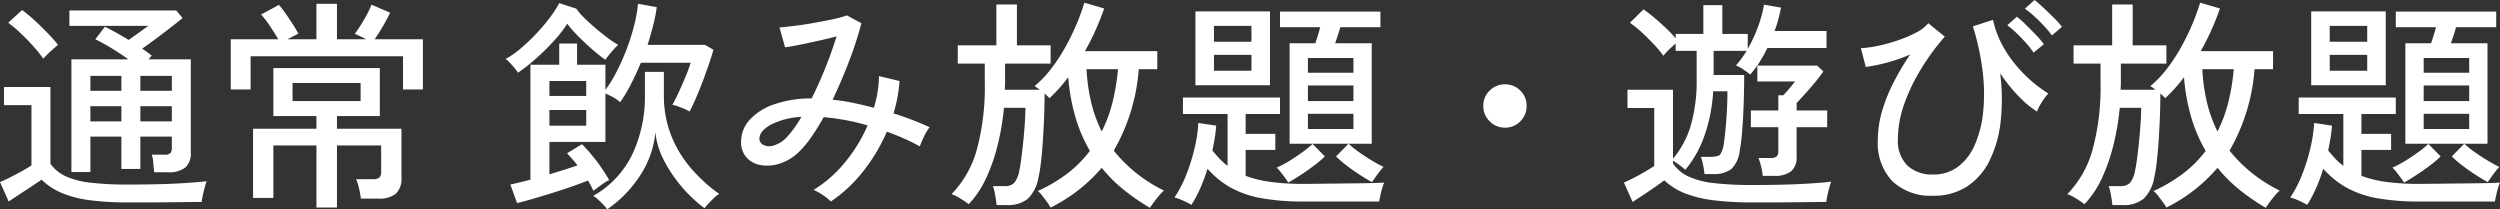
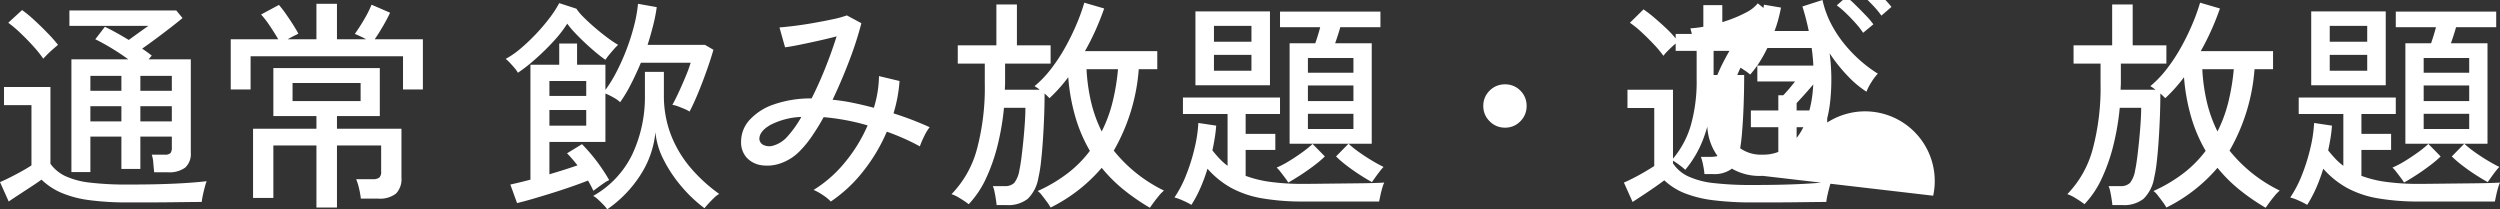
<svg xmlns="http://www.w3.org/2000/svg" width="224.06" height="18.76" viewBox="0 0 224.06 18.76">
  <rect x="0" y="0" width="224.06" height="18.76" fill="#333333" stroke="none" />
-   <path id="パス_215" data-name="パス 215" d="M14.54-1.66q-.04-.34-.08-.83a2.832,2.832,0,0,0-.14-.75h1.16A.693.693,0,0,0,16-3.38a.825.825,0,0,0,.12-.52v-.96H13.3v2.9H11.6v-2.9H8.82v3.18H7.12v-10.1h5.1q-.68-.5-1.47-.98t-1.49-.82l.86-1.12q.46.22,1.02.53t1.12.65q.44-.32.94-.68t.82-.58H6.94v-1.38h9.58l.56.68q-.46.38-1.08.86t-1.28.97q-.66.49-1.26.91.24.16.46.32t.4.3l-.28.34h3.78v8.36a1.655,1.655,0,0,1-.5,1.34,2.4,2.4,0,0,1-1.56.42Zm-2.36,2.7A24.975,24.975,0,0,1,8.67.83,9.53,9.53,0,0,1,6.2.17,5.924,5.924,0,0,1,4.44-1q-.36.26-.91.62L2.43.34Q1.88.7,1.5.96L.72-.78q.34-.14.88-.41t1.08-.57q.54-.3.86-.52v-5.4H1.08V-9.3H5.24v6.88A3.476,3.476,0,0,0,6.59-1.31a7.218,7.218,0,0,0,2.22.58,28.036,28.036,0,0,0,3.37.17q2.42,0,4.15-.08t2.91-.22a4.441,4.441,0,0,0-.16.51q-.1.37-.18.75a5.523,5.523,0,0,0-.1.6q-.5,0-1.29.01l-1.71.02q-.92.01-1.86.01ZM4.6-11.84a10.6,10.6,0,0,0-.89-1.11q-.55-.61-1.15-1.18a10.783,10.783,0,0,0-1.1-.93L2.7-16.2a11.5,11.5,0,0,1,1.1.91q.62.57,1.2,1.17a12.949,12.949,0,0,1,.92,1.04q-.12.1-.4.34t-.54.5Q4.72-11.98,4.6-11.84Zm8.7,5.62h2.82V-7.58H13.3Zm-4.48,0H11.6V-7.58H8.82ZM13.3-8.96h2.82V-10.3H13.3Zm-4.48,0H11.6V-10.3H8.82ZM29.08,1.5V-4.06H25.22V.64H23.4v-6.2h5.68V-6.7H25.22V-11h9.54v4.3H30.92v1.14H36.7v4.38A1.857,1.857,0,0,1,36.21.25,2.347,2.347,0,0,1,34.6.7H33.06a7.122,7.122,0,0,0-.16-.91,4.944,4.944,0,0,0-.26-.83h1.48a.945.945,0,0,0,.59-.14.679.679,0,0,0,.17-.54V-4.06H30.92V1.5ZM21.4-9.08v-4.5h4.26q-.3-.52-.75-1.19a8.2,8.2,0,0,0-.79-1.03l1.6-.86a9.8,9.8,0,0,1,.63.82q.35.5.66.99t.45.77l-.42.21q-.26.13-.54.29h2.58v-3.18h1.84v3.18h2.62q-.26-.14-.56-.28t-.46-.2a15.738,15.738,0,0,0,.86-1.34,9.434,9.434,0,0,0,.64-1.28l1.66.72q-.26.56-.64,1.21t-.74,1.17h4.32v4.5H36.84v-2.98H23.18v2.98Zm5.54,1.04h6.1V-9.66h-6.1ZM47.06,1.1l-.6-1.66q.36-.08.82-.19T48.26-1V-11.3h2.58v-1.9h1.6v1.9h2.54v2.26a11.975,11.975,0,0,0,1.01-1.65,19.511,19.511,0,0,0,.89-2,19.321,19.321,0,0,0,.67-2.11,12.464,12.464,0,0,0,.35-1.96l1.68.3a14.278,14.278,0,0,1-.32,1.63q-.22.87-.5,1.75H63.9l.76.44q-.22.78-.58,1.8t-.77,2.02q-.41,1-.79,1.72a2.535,2.535,0,0,0-.44-.23q-.3-.13-.6-.24a2.134,2.134,0,0,0-.5-.13q.3-.54.62-1.24t.6-1.38a11.874,11.874,0,0,0,.42-1.16H58.16q-.42,1-.89,1.92a12.838,12.838,0,0,1-.97,1.62,2.853,2.853,0,0,0-.61-.43,6.215,6.215,0,0,0-.71-.35v4.34H49.96v2.9q1.36-.4,2.52-.8-.24-.3-.48-.58t-.46-.5l1.34-.82a15.837,15.837,0,0,1,1.35,1.57A17.214,17.214,0,0,1,55.32-.96a2.323,2.323,0,0,0-.44.25q-.28.19-.55.39L53.9,0q-.1-.22-.22-.45t-.26-.47q-.6.24-1.46.54T50.17.21q-.93.29-1.76.53T47.06,1.1Zm8.08.56a2.763,2.763,0,0,0-.34-.41Q54.56,1,54.31.77a1.718,1.718,0,0,0-.43-.31,8.523,8.523,0,0,0,3.51-3.73,12.1,12.1,0,0,0,1.13-5.31v-2.08h1.7v2.08a9.743,9.743,0,0,0,.63,3.56A10.26,10.26,0,0,0,62.6-2.08,14.071,14.071,0,0,0,65.18.28a1.993,1.993,0,0,0-.46.35q-.26.25-.5.51t-.36.42A12.3,12.3,0,0,1,61.83-.35a12.114,12.114,0,0,1-1.62-2.41,6.737,6.737,0,0,1-.75-2.5,8.506,8.506,0,0,1-1.32,3.81A10.81,10.81,0,0,1,55.14,1.66Zm-8-12.24a2.878,2.878,0,0,0-.31-.43q-.21-.25-.43-.48a2.8,2.8,0,0,0-.36-.33,7.8,7.8,0,0,0,1.35-.94,17.073,17.073,0,0,0,1.39-1.32A16.677,16.677,0,0,0,50-15.52a9.492,9.492,0,0,0,.84-1.3l1.54.5a4.672,4.672,0,0,0,.65.77q.45.45,1.01.93t1.11.89a9.834,9.834,0,0,0,.97.65,4.37,4.37,0,0,0-.38.39q-.24.27-.45.53a4.591,4.591,0,0,0-.31.42q-.38-.26-.87-.67t-.99-.88q-.5-.47-.92-.92a7.006,7.006,0,0,1-.64-.77,10.917,10.917,0,0,1-1.23,1.58,21.435,21.435,0,0,1-1.62,1.59A14.974,14.974,0,0,1,47.14-10.58Zm2.82,4.74h3.3v-1.4h-3.3Zm0-2.66h3.3V-9.84h-3.3ZM75.18.96a4.03,4.03,0,0,0-.7-.57,5.028,5.028,0,0,0-.84-.47,11.265,11.265,0,0,0,2.8-2.46,13.735,13.735,0,0,0,2.04-3.32,19.466,19.466,0,0,0-2.01-.48q-.99-.18-1.93-.26-.52.94-1.06,1.72a9.433,9.433,0,0,1-1.06,1.3A4.447,4.447,0,0,1,70.7-2.47a3.6,3.6,0,0,1-1.73.18,2.246,2.246,0,0,1-1.32-.67,2.04,2.04,0,0,1-.51-1.46,2.865,2.865,0,0,1,.76-1.93,5.2,5.2,0,0,1,2.17-1.39,10.122,10.122,0,0,1,3.39-.54q.64-1.26,1.22-2.71t1.02-2.85q-.76.2-1.66.4t-1.69.36q-.79.16-1.27.22l-.5-1.78q.52-.04,1.33-.14t1.72-.26q.91-.16,1.71-.33a9.249,9.249,0,0,0,1.28-.35l1.3.7a30.822,30.822,0,0,1-1.07,3.32q-.69,1.82-1.51,3.54a16.667,16.667,0,0,1,1.79.27q.93.19,1.91.45a10.187,10.187,0,0,0,.46-2.84l1.84.44a12.917,12.917,0,0,1-.54,2.9A29.145,29.145,0,0,1,84.04-5.7a4.1,4.1,0,0,0-.49.81,7.675,7.675,0,0,0-.39.91q-.68-.38-1.43-.71T80.2-5.3a15.48,15.48,0,0,1-2.1,3.53A12.659,12.659,0,0,1,75.18.96ZM68.78-4.6a.648.648,0,0,0,.38.5,1.214,1.214,0,0,0,.87.05,2.734,2.734,0,0,0,1.13-.67,9.626,9.626,0,0,0,1.38-1.9,6.565,6.565,0,0,0-2.8.73Q68.74-5.3,68.78-4.6Zm35,6.12A18.7,18.7,0,0,1,101.4-.12a13.341,13.341,0,0,1-1.94-1.94A14.435,14.435,0,0,1,94.88,1.5a4.793,4.793,0,0,0-.34-.52Q94.32.68,94.1.4a1.671,1.671,0,0,0-.38-.38,13.493,13.493,0,0,0,2.7-1.6,10.4,10.4,0,0,0,1.98-2,13.529,13.529,0,0,1-1.29-3,17.561,17.561,0,0,1-.65-3.6A14.1,14.1,0,0,1,94.78-8.3l-.19-.19q-.11-.11-.25-.23,0,.96-.04,2.04t-.11,2.13q-.07,1.05-.17,1.94a12.29,12.29,0,0,1-.24,1.47A3.4,3.4,0,0,1,92.83.72a2.818,2.818,0,0,1-1.89.56h-.9q-.02-.22-.07-.55T89.85.07a2.167,2.167,0,0,0-.15-.49h1.06a1.146,1.146,0,0,0,.86-.29,2.429,2.429,0,0,0,.46-1.13q.1-.46.19-1.17t.17-1.52q.08-.81.13-1.57t.05-1.34H90.7a22.705,22.705,0,0,1-.56,3.32A16.255,16.255,0,0,1,89.1-1.13,8.58,8.58,0,0,1,87.54,1.2a8.316,8.316,0,0,0-.77-.52A3.449,3.449,0,0,0,86,.3a9.18,9.18,0,0,0,2.26-3.97,21.368,21.368,0,0,0,.72-5.99V-11.4H86.56v-1.64h3.46V-16.7h1.84v3.66h3.02v1.64H90.8v1.74q0,.14-.01.29t-.01.31H93.9a2.813,2.813,0,0,0-.24-.18q-.12-.08-.22-.14a9.554,9.554,0,0,0,1.49-1.56,15.426,15.426,0,0,0,1.29-1.97,21.192,21.192,0,0,0,1.01-2.08,17.136,17.136,0,0,0,.67-1.87l1.78.52q-.34.98-.77,1.94t-.95,1.88h6.48v1.62h-1.66a17.132,17.132,0,0,1-2.24,7.3,13.088,13.088,0,0,0,4.5,3.58,3.3,3.3,0,0,0-.45.46q-.25.3-.47.6T103.78,1.52ZM99.46-5.32a12.4,12.4,0,0,0,.97-2.62,19.312,19.312,0,0,0,.49-2.96H98.1a16.392,16.392,0,0,0,.41,2.95A12.117,12.117,0,0,0,99.46-5.32ZM123.68-.78q-.48-.26-1.1-.66t-1.19-.84a9.8,9.8,0,0,1-.93-.8l1.12-1.14H116.3v-9h2.3q.12-.34.24-.73t.2-.71h-3.6v-1.4h9v1.4h-3.6q-.08.3-.21.7t-.25.74h3.28v9h-2.08a8.818,8.818,0,0,0,.92.74q.56.4,1.16.76t1.06.58a4.584,4.584,0,0,0-.35.41q-.21.27-.4.54ZM107.5,1.26a6.881,6.881,0,0,0-.75-.38,4.18,4.18,0,0,0-.77-.28,10.187,10.187,0,0,0,1.05-2.02,16.846,16.846,0,0,0,.76-2.43,12.2,12.2,0,0,0,.33-2.23l1.6.24q-.04.56-.13,1.11t-.21,1.11q.32.4.65.75a5.277,5.277,0,0,0,.71.63V-6.88h-4V-8.36h8.7v1.48h-3.08V-5.1h2.66v1.44h-2.66v2.32a10.214,10.214,0,0,0,2.2.54,21.391,21.391,0,0,0,2.98.18q.44,0,1.25-.01l1.76-.02,1.85-.02q.9-.01,1.55-.03t.83-.04a3.263,3.263,0,0,0-.18.5q-.1.34-.17.68t-.11.52h-6.78a21.033,21.033,0,0,1-3.73-.29,8.965,8.965,0,0,1-2.76-.94,8.016,8.016,0,0,1-2.11-1.71,15.561,15.561,0,0,1-.62,1.69A11.01,11.01,0,0,1,107.5,1.26Zm.36-10.72v-6.62h6.68v6.62Zm8.32,8.72a4.637,4.637,0,0,0-.28-.41q-.2-.27-.41-.54a2.8,2.8,0,0,0-.35-.39,8.328,8.328,0,0,0,1.09-.57q.61-.37,1.19-.79a9.528,9.528,0,0,0,.94-.76l1.1,1.12a9.443,9.443,0,0,1-.93.79q-.59.45-1.22.86T116.18-.74Zm1.76-7.3h4.08v-1.4h-4.08Zm0,2.5h4.08V-6.9h-4.08Zm0-5.04h4.08V-11.9h-4.08Zm-8.42-.18h3.36v-1.42h-3.36Zm0-2.6h3.36v-1.42h-3.36Zm26.08,7.7a1.868,1.868,0,0,1-1.37-.57,1.868,1.868,0,0,1-.57-1.37,1.859,1.859,0,0,1,.57-1.38,1.885,1.885,0,0,1,1.37-.56,1.875,1.875,0,0,1,1.38.56,1.875,1.875,0,0,1,.56,1.38,1.885,1.885,0,0,1-.56,1.37A1.859,1.859,0,0,1,135.6-5.66Zm22.18,6.7a27.138,27.138,0,0,1-3.55-.2,10.392,10.392,0,0,1-2.54-.63,5.792,5.792,0,0,1-1.81-1.15q-.34.26-.86.62t-1.05.71q-.53.35-.93.61l-.78-1.74q.34-.14.85-.4t1.02-.56q.51-.3.85-.52v-5.2h-2.4V-9.06h4.08v6.18a8.215,8.215,0,0,0,1.59-2.96,14.413,14.413,0,0,0,.53-4.2v-2.5H150.9v-.66q-.26.22-.6.55a4.588,4.588,0,0,0-.5.55,9.623,9.623,0,0,0-.86-1.03q-.52-.55-1.08-1.07a9.117,9.117,0,0,0-1.06-.86l1.22-1.2a11.772,11.772,0,0,1,.97.75q.53.45,1.04.93a9.819,9.819,0,0,1,.87.92v-.4h2.48v-2.58h1.7v2.58h2.28v1.34a12.751,12.751,0,0,0,.92-1.98,11.334,11.334,0,0,0,.54-1.98l1.52.26q-.1.52-.24,1.05a10.132,10.132,0,0,1-.34,1.05h4.66v1.52h-5.3a12.743,12.743,0,0,1-.7,1.26,8.764,8.764,0,0,1-.84,1.12,5.941,5.941,0,0,0-.6-.44,3.766,3.766,0,0,0-.68-.38,6.6,6.6,0,0,0,.5-.61q.24-.33.46-.69H154.3v2.16h2.74q0,1.4-.05,2.74t-.14,2.4a15.717,15.717,0,0,1-.21,1.66,2.7,2.7,0,0,1-.76,1.64,2.638,2.638,0,0,1-1.68.44h-.72a6.514,6.514,0,0,0-.12-.8,4.224,4.224,0,0,0-.2-.74h.82q.74,0,.92-.23a2.124,2.124,0,0,0,.3-.85q.08-.5.16-1.31t.13-1.74q.05-.93.05-1.75h-1.28a14.365,14.365,0,0,1-.79,4.01,9.711,9.711,0,0,1-1.71,3.03,4.886,4.886,0,0,0-.51-.42,6.676,6.676,0,0,0-.59-.4v.24a3.293,3.293,0,0,0,1.37,1.17,7.347,7.347,0,0,0,2.29.6,29.441,29.441,0,0,0,3.46.17q2.42,0,4.15-.08t2.91-.22a4.549,4.549,0,0,0-.16.5q-.1.36-.18.73a5.166,5.166,0,0,0-.1.59q-.5,0-1.29.01l-1.71.02q-.92.01-1.86.01Zm.92-2.38a4.773,4.773,0,0,0-.14-.83,5.132,5.132,0,0,0-.24-.77h1.06a.909.909,0,0,0,.56-.13.638.638,0,0,0,.16-.51V-5.7h-2.46V-7.2h2.46V-8.56h.44q.24-.24.55-.61t.51-.63h-3.38v-1.42h5.36l.56.52q-.3.44-.75.98t-.9,1.04q-.45.5-.75.82v.66h2.74v1.5h-2.74v2.64a1.615,1.615,0,0,1-.49,1.31,2.321,2.321,0,0,1-1.51.41ZM173.98.44a4.978,4.978,0,0,1-3.65-1.29,4.948,4.948,0,0,1-1.31-3.69,9.227,9.227,0,0,1,.4-2.67,15,15,0,0,1,1.06-2.6,23.24,23.24,0,0,1,1.44-2.41,13.789,13.789,0,0,1-2.12.74,15.391,15.391,0,0,1-1.86.38l-.44-1.68a10.606,10.606,0,0,0,1.61-.23,14.807,14.807,0,0,0,1.78-.5,11.2,11.2,0,0,0,1.6-.69,3.232,3.232,0,0,0,1.05-.82l1.48,1.2a21.089,21.089,0,0,0-2.09,2.84,16.8,16.8,0,0,0-1.53,3.16,9.4,9.4,0,0,0-.58,3.18,3.116,3.116,0,0,0,.85,2.38,3.234,3.234,0,0,0,2.31.8,3.61,3.61,0,0,0,2.24-.71,4.895,4.895,0,0,0,1.5-1.97,9.79,9.79,0,0,0,.74-2.94,16.249,16.249,0,0,0-.05-3.63,22.8,22.8,0,0,0-.87-4.03l1.8-.58a8.592,8.592,0,0,0,.81,2.21,10.68,10.68,0,0,0,1.27,1.88,12.348,12.348,0,0,0,1.47,1.48,11.47,11.47,0,0,0,1.41,1.03,4.48,4.48,0,0,0-.58.77,4.544,4.544,0,0,0-.44.85,9.114,9.114,0,0,1-1.61-1.34,14.414,14.414,0,0,1-1.69-2.1,18.215,18.215,0,0,1,.05,4.29,10.593,10.593,0,0,1-.97,3.49,5.894,5.894,0,0,1-2.01,2.35A5.392,5.392,0,0,1,173.98.44Zm9-12.82a7.325,7.325,0,0,0-.68-.87q-.42-.47-.87-.9a7.92,7.92,0,0,0-.81-.69l.86-.76a8.428,8.428,0,0,1,.79.7q.47.46.93.94a7.514,7.514,0,0,1,.7.82Zm1.64-1.54a8,8,0,0,0-.71-.86q-.43-.46-.88-.87a7.792,7.792,0,0,0-.83-.67l.86-.78a10.088,10.088,0,0,1,.8.69q.48.45.95.92a7.854,7.854,0,0,1,.71.79ZM203.78,1.52A18.7,18.7,0,0,1,201.4-.12a13.341,13.341,0,0,1-1.94-1.94,14.435,14.435,0,0,1-4.58,3.56,4.794,4.794,0,0,0-.34-.52q-.22-.3-.44-.58a1.67,1.67,0,0,0-.38-.38,13.493,13.493,0,0,0,2.7-1.6,10.4,10.4,0,0,0,1.98-2,13.529,13.529,0,0,1-1.29-3,17.562,17.562,0,0,1-.65-3.6,14.1,14.1,0,0,1-1.68,1.88l-.19-.19q-.11-.11-.25-.23,0,.96-.04,2.04t-.11,2.13q-.07,1.05-.17,1.94a12.289,12.289,0,0,1-.24,1.47,3.4,3.4,0,0,1-.95,1.86,2.818,2.818,0,0,1-1.89.56h-.9q-.02-.22-.07-.55t-.12-.66a2.168,2.168,0,0,0-.15-.49h1.06a1.146,1.146,0,0,0,.86-.29,2.429,2.429,0,0,0,.46-1.13q.1-.46.19-1.17t.17-1.52q.08-.81.13-1.57t.05-1.34H190.7a22.705,22.705,0,0,1-.56,3.32,16.255,16.255,0,0,1-1.04,2.99,8.581,8.581,0,0,1-1.56,2.33,8.314,8.314,0,0,0-.77-.52A3.449,3.449,0,0,0,186,.3a9.18,9.18,0,0,0,2.26-3.97,21.368,21.368,0,0,0,.72-5.99V-11.4h-2.42v-1.64h3.46V-16.7h1.84v3.66h3.02v1.64H190.8v1.74q0,.14-.01.29t-.01.31h3.12a2.813,2.813,0,0,0-.24-.18q-.12-.08-.22-.14a9.554,9.554,0,0,0,1.49-1.56,15.428,15.428,0,0,0,1.29-1.97,21.191,21.191,0,0,0,1.01-2.08,17.139,17.139,0,0,0,.67-1.87l1.78.52q-.34.98-.77,1.94t-.95,1.88h6.48v1.62h-1.66a17.132,17.132,0,0,1-2.24,7.3,13.088,13.088,0,0,0,4.5,3.58,3.3,3.3,0,0,0-.45.46q-.25.3-.47.6T203.78,1.52Zm-4.32-6.84a12.4,12.4,0,0,0,.97-2.62,19.314,19.314,0,0,0,.49-2.96H198.1a16.39,16.39,0,0,0,.41,2.95A12.118,12.118,0,0,0,199.46-5.32ZM223.68-.78q-.48-.26-1.1-.66t-1.19-.84a9.8,9.8,0,0,1-.93-.8l1.12-1.14H216.3v-9h2.3q.12-.34.24-.73t.2-.71h-3.6v-1.4h9v1.4h-3.6q-.08.3-.21.7t-.25.74h3.28v9h-2.08a8.818,8.818,0,0,0,.92.74q.56.4,1.16.76t1.06.58a4.582,4.582,0,0,0-.35.41q-.21.27-.4.54ZM207.5,1.26a6.88,6.88,0,0,0-.75-.38,4.18,4.18,0,0,0-.77-.28,10.186,10.186,0,0,0,1.05-2.02,16.846,16.846,0,0,0,.76-2.43,12.2,12.2,0,0,0,.33-2.23l1.6.24q-.04.56-.13,1.11t-.21,1.11q.32.4.65.75a5.276,5.276,0,0,0,.71.63V-6.88h-4V-8.36h8.7v1.48h-3.08V-5.1h2.66v1.44h-2.66v2.32a10.214,10.214,0,0,0,2.2.54,21.391,21.391,0,0,0,2.98.18q.44,0,1.25-.01l1.76-.02,1.85-.02q.9-.01,1.55-.03t.83-.04a3.264,3.264,0,0,0-.18.5q-.1.34-.17.68t-.11.52h-6.78a21.033,21.033,0,0,1-3.73-.29,8.965,8.965,0,0,1-2.76-.94,8.016,8.016,0,0,1-2.11-1.71,15.557,15.557,0,0,1-.62,1.69A11.01,11.01,0,0,1,207.5,1.26Zm.36-10.72v-6.62h6.68v6.62Zm8.32,8.72a4.635,4.635,0,0,0-.28-.41q-.2-.27-.41-.54a2.8,2.8,0,0,0-.35-.39,8.328,8.328,0,0,0,1.09-.57q.61-.37,1.19-.79a9.53,9.53,0,0,0,.94-.76l1.1,1.12a9.444,9.444,0,0,1-.93.79q-.59.45-1.22.86T216.18-.74Zm1.76-7.3h4.08v-1.4h-4.08Zm0,2.5h4.08V-6.9h-4.08Zm0-5.04h4.08V-11.9h-4.08Zm-8.42-.18h3.36v-1.42h-3.36Zm0-2.6h3.36v-1.42h-3.36Z" transform="translate(-0.72 17.1)" fill="#fff" />
+   <path id="パス_215" data-name="パス 215" d="M14.54-1.66q-.04-.34-.08-.83a2.832,2.832,0,0,0-.14-.75h1.16A.693.693,0,0,0,16-3.38a.825.825,0,0,0,.12-.52v-.96H13.3v2.9H11.6v-2.9H8.82v3.18H7.12v-10.1h5.1q-.68-.5-1.47-.98t-1.49-.82l.86-1.12q.46.22,1.02.53t1.12.65q.44-.32.94-.68t.82-.58H6.94v-1.38h9.58l.56.68q-.46.38-1.08.86t-1.28.97q-.66.49-1.26.91.24.16.46.32t.4.3l-.28.34h3.78v8.36a1.655,1.655,0,0,1-.5,1.34,2.4,2.4,0,0,1-1.56.42Zm-2.36,2.7A24.975,24.975,0,0,1,8.67.83,9.53,9.53,0,0,1,6.2.17,5.924,5.924,0,0,1,4.44-1q-.36.26-.91.62L2.43.34Q1.88.7,1.5.96L.72-.78q.34-.14.88-.41t1.08-.57q.54-.3.86-.52v-5.4H1.08V-9.3H5.24v6.88A3.476,3.476,0,0,0,6.59-1.31a7.218,7.218,0,0,0,2.22.58,28.036,28.036,0,0,0,3.37.17q2.42,0,4.15-.08t2.91-.22a4.441,4.441,0,0,0-.16.51q-.1.37-.18.75a5.523,5.523,0,0,0-.1.6q-.5,0-1.29.01l-1.71.02q-.92.01-1.86.01ZM4.6-11.84a10.6,10.6,0,0,0-.89-1.11q-.55-.61-1.15-1.18a10.783,10.783,0,0,0-1.1-.93L2.7-16.2a11.5,11.5,0,0,1,1.1.91q.62.57,1.2,1.17a12.949,12.949,0,0,1,.92,1.04q-.12.1-.4.34t-.54.5Q4.72-11.98,4.6-11.84Zm8.7,5.62h2.82V-7.58H13.3Zm-4.48,0H11.6V-7.58H8.82ZM13.3-8.96h2.82V-10.3H13.3Zm-4.48,0H11.6V-10.3H8.82ZM29.08,1.5V-4.06H25.22V.64H23.4v-6.2h5.68V-6.7H25.22V-11h9.54v4.3H30.92v1.14H36.7v4.38A1.857,1.857,0,0,1,36.21.25,2.347,2.347,0,0,1,34.6.7H33.06a7.122,7.122,0,0,0-.16-.91,4.944,4.944,0,0,0-.26-.83h1.48a.945.945,0,0,0,.59-.14.679.679,0,0,0,.17-.54V-4.06H30.92V1.5ZM21.4-9.08v-4.5h4.26q-.3-.52-.75-1.19a8.2,8.2,0,0,0-.79-1.03l1.6-.86a9.8,9.8,0,0,1,.63.82q.35.5.66.99t.45.77l-.42.21q-.26.13-.54.29h2.58v-3.18h1.84v3.18h2.62q-.26-.14-.56-.28t-.46-.2a15.738,15.738,0,0,0,.86-1.34,9.434,9.434,0,0,0,.64-1.28l1.66.72q-.26.56-.64,1.21t-.74,1.17h4.32v4.5H36.84v-2.98H23.18v2.98Zm5.54,1.04h6.1V-9.66h-6.1ZM47.06,1.1l-.6-1.66q.36-.08.82-.19T48.26-1V-11.3h2.58v-1.9h1.6v1.9h2.54v2.26a11.975,11.975,0,0,0,1.01-1.65,19.511,19.511,0,0,0,.89-2,19.321,19.321,0,0,0,.67-2.11,12.464,12.464,0,0,0,.35-1.96l1.68.3a14.278,14.278,0,0,1-.32,1.63q-.22.87-.5,1.75H63.9l.76.44q-.22.78-.58,1.8t-.77,2.02q-.41,1-.79,1.72a2.535,2.535,0,0,0-.44-.23q-.3-.13-.6-.24a2.134,2.134,0,0,0-.5-.13q.3-.54.62-1.24t.6-1.38a11.874,11.874,0,0,0,.42-1.16H58.16q-.42,1-.89,1.92a12.838,12.838,0,0,1-.97,1.62,2.853,2.853,0,0,0-.61-.43,6.215,6.215,0,0,0-.71-.35v4.34H49.96v2.9q1.36-.4,2.52-.8-.24-.3-.48-.58t-.46-.5l1.34-.82a15.837,15.837,0,0,1,1.35,1.57A17.214,17.214,0,0,1,55.32-.96a2.323,2.323,0,0,0-.44.25q-.28.19-.55.39L53.9,0q-.1-.22-.22-.45t-.26-.47q-.6.24-1.46.54T50.17.21q-.93.29-1.76.53T47.06,1.1Zm8.08.56a2.763,2.763,0,0,0-.34-.41Q54.56,1,54.31.77a1.718,1.718,0,0,0-.43-.31,8.523,8.523,0,0,0,3.51-3.73,12.1,12.1,0,0,0,1.13-5.31v-2.08h1.7v2.08a9.743,9.743,0,0,0,.63,3.56A10.26,10.26,0,0,0,62.6-2.08,14.071,14.071,0,0,0,65.18.28a1.993,1.993,0,0,0-.46.35q-.26.25-.5.51t-.36.42A12.3,12.3,0,0,1,61.83-.35a12.114,12.114,0,0,1-1.62-2.41,6.737,6.737,0,0,1-.75-2.5,8.506,8.506,0,0,1-1.32,3.81A10.81,10.81,0,0,1,55.14,1.66Zm-8-12.24a2.878,2.878,0,0,0-.31-.43q-.21-.25-.43-.48a2.8,2.8,0,0,0-.36-.33,7.8,7.8,0,0,0,1.35-.94,17.073,17.073,0,0,0,1.39-1.32A16.677,16.677,0,0,0,50-15.52a9.492,9.492,0,0,0,.84-1.3l1.54.5a4.672,4.672,0,0,0,.65.77q.45.45,1.01.93t1.11.89a9.834,9.834,0,0,0,.97.65,4.37,4.37,0,0,0-.38.39q-.24.27-.45.53a4.591,4.591,0,0,0-.31.42q-.38-.26-.87-.67t-.99-.88q-.5-.47-.92-.92a7.006,7.006,0,0,1-.64-.77,10.917,10.917,0,0,1-1.23,1.58,21.435,21.435,0,0,1-1.62,1.59A14.974,14.974,0,0,1,47.14-10.58Zm2.82,4.74h3.3v-1.4h-3.3Zm0-2.66h3.3V-9.84h-3.3ZM75.18.96a4.03,4.03,0,0,0-.7-.57,5.028,5.028,0,0,0-.84-.47,11.265,11.265,0,0,0,2.8-2.46,13.735,13.735,0,0,0,2.04-3.32,19.466,19.466,0,0,0-2.01-.48q-.99-.18-1.93-.26-.52.94-1.06,1.72a9.433,9.433,0,0,1-1.06,1.3A4.447,4.447,0,0,1,70.7-2.47a3.6,3.6,0,0,1-1.73.18,2.246,2.246,0,0,1-1.32-.67,2.04,2.04,0,0,1-.51-1.46,2.865,2.865,0,0,1,.76-1.93,5.2,5.2,0,0,1,2.17-1.39,10.122,10.122,0,0,1,3.39-.54q.64-1.26,1.22-2.71t1.02-2.85q-.76.2-1.66.4t-1.69.36q-.79.16-1.27.22l-.5-1.78q.52-.04,1.33-.14t1.72-.26q.91-.16,1.71-.33a9.249,9.249,0,0,0,1.28-.35l1.3.7a30.822,30.822,0,0,1-1.07,3.32q-.69,1.82-1.51,3.54a16.667,16.667,0,0,1,1.79.27q.93.19,1.91.45a10.187,10.187,0,0,0,.46-2.84l1.84.44a12.917,12.917,0,0,1-.54,2.9A29.145,29.145,0,0,1,84.04-5.7a4.1,4.1,0,0,0-.49.81,7.675,7.675,0,0,0-.39.91q-.68-.38-1.43-.71T80.2-5.3a15.48,15.48,0,0,1-2.1,3.53A12.659,12.659,0,0,1,75.18.96ZM68.78-4.6a.648.648,0,0,0,.38.5,1.214,1.214,0,0,0,.87.05,2.734,2.734,0,0,0,1.13-.67,9.626,9.626,0,0,0,1.38-1.9,6.565,6.565,0,0,0-2.8.73Q68.74-5.3,68.78-4.6Zm35,6.12A18.7,18.7,0,0,1,101.4-.12a13.341,13.341,0,0,1-1.94-1.94A14.435,14.435,0,0,1,94.88,1.5a4.793,4.793,0,0,0-.34-.52Q94.32.68,94.1.4a1.671,1.671,0,0,0-.38-.38,13.493,13.493,0,0,0,2.7-1.6,10.4,10.4,0,0,0,1.98-2,13.529,13.529,0,0,1-1.29-3,17.561,17.561,0,0,1-.65-3.6A14.1,14.1,0,0,1,94.78-8.3l-.19-.19q-.11-.11-.25-.23,0,.96-.04,2.04t-.11,2.13q-.07,1.05-.17,1.94a12.29,12.29,0,0,1-.24,1.47A3.4,3.4,0,0,1,92.83.72a2.818,2.818,0,0,1-1.89.56h-.9q-.02-.22-.07-.55T89.85.07a2.167,2.167,0,0,0-.15-.49h1.06a1.146,1.146,0,0,0,.86-.29,2.429,2.429,0,0,0,.46-1.13q.1-.46.19-1.17t.17-1.52q.08-.81.13-1.57t.05-1.34H90.7a22.705,22.705,0,0,1-.56,3.32A16.255,16.255,0,0,1,89.1-1.13,8.58,8.58,0,0,1,87.54,1.2a8.316,8.316,0,0,0-.77-.52A3.449,3.449,0,0,0,86,.3a9.18,9.18,0,0,0,2.26-3.97,21.368,21.368,0,0,0,.72-5.99V-11.4H86.56v-1.64h3.46V-16.7h1.84v3.66h3.02v1.64H90.8v1.74q0,.14-.01.29t-.01.31H93.9a2.813,2.813,0,0,0-.24-.18q-.12-.08-.22-.14a9.554,9.554,0,0,0,1.49-1.56,15.426,15.426,0,0,0,1.29-1.97,21.192,21.192,0,0,0,1.01-2.08,17.136,17.136,0,0,0,.67-1.87l1.78.52q-.34.98-.77,1.94t-.95,1.88h6.48v1.62h-1.66a17.132,17.132,0,0,1-2.24,7.3,13.088,13.088,0,0,0,4.5,3.58,3.3,3.3,0,0,0-.45.46q-.25.3-.47.6T103.78,1.52ZM99.46-5.32a12.4,12.4,0,0,0,.97-2.62,19.312,19.312,0,0,0,.49-2.96H98.1a16.392,16.392,0,0,0,.41,2.95A12.117,12.117,0,0,0,99.46-5.32ZM123.68-.78q-.48-.26-1.1-.66t-1.19-.84a9.8,9.8,0,0,1-.93-.8l1.12-1.14H116.3v-9h2.3q.12-.34.24-.73t.2-.71h-3.6v-1.4h9v1.4h-3.6q-.08.3-.21.7t-.25.74h3.28v9h-2.08a8.818,8.818,0,0,0,.92.74q.56.4,1.16.76t1.06.58a4.584,4.584,0,0,0-.35.41q-.21.27-.4.54ZM107.5,1.26a6.881,6.881,0,0,0-.75-.38,4.18,4.18,0,0,0-.77-.28,10.187,10.187,0,0,0,1.05-2.02,16.846,16.846,0,0,0,.76-2.43,12.2,12.2,0,0,0,.33-2.23l1.6.24q-.04.56-.13,1.11t-.21,1.11q.32.4.65.75a5.277,5.277,0,0,0,.71.63V-6.88h-4V-8.36h8.7v1.48h-3.08V-5.1h2.66v1.44h-2.66v2.32a10.214,10.214,0,0,0,2.2.54,21.391,21.391,0,0,0,2.98.18q.44,0,1.25-.01l1.76-.02,1.85-.02q.9-.01,1.55-.03t.83-.04a3.263,3.263,0,0,0-.18.5q-.1.34-.17.68t-.11.52h-6.78a21.033,21.033,0,0,1-3.73-.29,8.965,8.965,0,0,1-2.76-.94,8.016,8.016,0,0,1-2.11-1.71,15.561,15.561,0,0,1-.62,1.69A11.01,11.01,0,0,1,107.5,1.26Zm.36-10.72v-6.62h6.68v6.62Zm8.32,8.72a4.637,4.637,0,0,0-.28-.41q-.2-.27-.41-.54a2.8,2.8,0,0,0-.35-.39,8.328,8.328,0,0,0,1.09-.57q.61-.37,1.19-.79a9.528,9.528,0,0,0,.94-.76l1.1,1.12a9.443,9.443,0,0,1-.93.79q-.59.45-1.22.86T116.18-.74Zm1.76-7.3h4.08v-1.4h-4.08Zm0,2.5h4.08V-6.9h-4.08Zm0-5.04h4.08V-11.9h-4.08Zm-8.42-.18h3.36v-1.42h-3.36Zm0-2.6h3.36v-1.42h-3.36Zm26.08,7.7a1.868,1.868,0,0,1-1.37-.57,1.868,1.868,0,0,1-.57-1.37,1.859,1.859,0,0,1,.57-1.38,1.885,1.885,0,0,1,1.37-.56,1.875,1.875,0,0,1,1.38.56,1.875,1.875,0,0,1,.56,1.38,1.885,1.885,0,0,1-.56,1.37A1.859,1.859,0,0,1,135.6-5.66Zm22.18,6.7a27.138,27.138,0,0,1-3.55-.2,10.392,10.392,0,0,1-2.54-.63,5.792,5.792,0,0,1-1.81-1.15q-.34.26-.86.62t-1.05.71q-.53.35-.93.61l-.78-1.74q.34-.14.85-.4t1.02-.56q.51-.3.85-.52v-5.2h-2.4V-9.06h4.08v6.18a8.215,8.215,0,0,0,1.59-2.96,14.413,14.413,0,0,0,.53-4.2v-2.5H150.9v-.66q-.26.22-.6.55a4.588,4.588,0,0,0-.5.55,9.623,9.623,0,0,0-.86-1.03q-.52-.55-1.08-1.07a9.117,9.117,0,0,0-1.06-.86l1.22-1.2a11.772,11.772,0,0,1,.97.75q.53.45,1.04.93a9.819,9.819,0,0,1,.87.92v-.4h2.48v-2.58h1.7v2.58h2.28v1.34a12.751,12.751,0,0,0,.92-1.98,11.334,11.334,0,0,0,.54-1.98l1.52.26q-.1.52-.24,1.05a10.132,10.132,0,0,1-.34,1.05h4.66v1.52h-5.3a12.743,12.743,0,0,1-.7,1.26,8.764,8.764,0,0,1-.84,1.12,5.941,5.941,0,0,0-.6-.44,3.766,3.766,0,0,0-.68-.38,6.6,6.6,0,0,0,.5-.61q.24-.33.46-.69H154.3v2.16h2.74q0,1.4-.05,2.74t-.14,2.4a15.717,15.717,0,0,1-.21,1.66,2.7,2.7,0,0,1-.76,1.64,2.638,2.638,0,0,1-1.68.44h-.72a6.514,6.514,0,0,0-.12-.8,4.224,4.224,0,0,0-.2-.74h.82q.74,0,.92-.23a2.124,2.124,0,0,0,.3-.85q.08-.5.16-1.31t.13-1.74q.05-.93.05-1.75h-1.28a14.365,14.365,0,0,1-.79,4.01,9.711,9.711,0,0,1-1.71,3.03,4.886,4.886,0,0,0-.51-.42,6.676,6.676,0,0,0-.59-.4v.24a3.293,3.293,0,0,0,1.37,1.17,7.347,7.347,0,0,0,2.29.6,29.441,29.441,0,0,0,3.46.17q2.42,0,4.15-.08t2.91-.22a4.549,4.549,0,0,0-.16.5q-.1.36-.18.73a5.166,5.166,0,0,0-.1.59q-.5,0-1.29.01l-1.71.02q-.92.01-1.86.01Zm.92-2.38a4.773,4.773,0,0,0-.14-.83,5.132,5.132,0,0,0-.24-.77h1.06a.909.909,0,0,0,.56-.13.638.638,0,0,0,.16-.51V-5.7h-2.46V-7.2h2.46V-8.56h.44q.24-.24.55-.61t.51-.63h-3.38v-1.42h5.36l.56.52q-.3.44-.75.98t-.9,1.04q-.45.5-.75.82v.66h2.74v1.5h-2.74v2.64a1.615,1.615,0,0,1-.49,1.31,2.321,2.321,0,0,1-1.51.41Za4.978,4.978,0,0,1-3.65-1.29,4.948,4.948,0,0,1-1.31-3.69,9.227,9.227,0,0,1,.4-2.67,15,15,0,0,1,1.06-2.6,23.24,23.24,0,0,1,1.44-2.41,13.789,13.789,0,0,1-2.12.74,15.391,15.391,0,0,1-1.86.38l-.44-1.68a10.606,10.606,0,0,0,1.61-.23,14.807,14.807,0,0,0,1.78-.5,11.2,11.2,0,0,0,1.6-.69,3.232,3.232,0,0,0,1.05-.82l1.48,1.2a21.089,21.089,0,0,0-2.09,2.84,16.8,16.8,0,0,0-1.53,3.16,9.4,9.4,0,0,0-.58,3.18,3.116,3.116,0,0,0,.85,2.38,3.234,3.234,0,0,0,2.31.8,3.61,3.61,0,0,0,2.24-.71,4.895,4.895,0,0,0,1.5-1.97,9.79,9.79,0,0,0,.74-2.94,16.249,16.249,0,0,0-.05-3.63,22.8,22.8,0,0,0-.87-4.03l1.8-.58a8.592,8.592,0,0,0,.81,2.21,10.68,10.68,0,0,0,1.27,1.88,12.348,12.348,0,0,0,1.47,1.48,11.47,11.47,0,0,0,1.41,1.03,4.48,4.48,0,0,0-.58.77,4.544,4.544,0,0,0-.44.85,9.114,9.114,0,0,1-1.61-1.34,14.414,14.414,0,0,1-1.69-2.1,18.215,18.215,0,0,1,.05,4.29,10.593,10.593,0,0,1-.97,3.49,5.894,5.894,0,0,1-2.01,2.35A5.392,5.392,0,0,1,173.98.44Zm9-12.82a7.325,7.325,0,0,0-.68-.87q-.42-.47-.87-.9a7.92,7.92,0,0,0-.81-.69l.86-.76a8.428,8.428,0,0,1,.79.7q.47.46.93.94a7.514,7.514,0,0,1,.7.82Zm1.64-1.54a8,8,0,0,0-.71-.86q-.43-.46-.88-.87a7.792,7.792,0,0,0-.83-.67l.86-.78a10.088,10.088,0,0,1,.8.69q.48.45.95.92a7.854,7.854,0,0,1,.71.79ZM203.78,1.52A18.7,18.7,0,0,1,201.4-.12a13.341,13.341,0,0,1-1.94-1.94,14.435,14.435,0,0,1-4.58,3.56,4.794,4.794,0,0,0-.34-.52q-.22-.3-.44-.58a1.67,1.67,0,0,0-.38-.38,13.493,13.493,0,0,0,2.7-1.6,10.4,10.4,0,0,0,1.98-2,13.529,13.529,0,0,1-1.29-3,17.562,17.562,0,0,1-.65-3.6,14.1,14.1,0,0,1-1.68,1.88l-.19-.19q-.11-.11-.25-.23,0,.96-.04,2.04t-.11,2.13q-.07,1.05-.17,1.94a12.289,12.289,0,0,1-.24,1.47,3.4,3.4,0,0,1-.95,1.86,2.818,2.818,0,0,1-1.89.56h-.9q-.02-.22-.07-.55t-.12-.66a2.168,2.168,0,0,0-.15-.49h1.06a1.146,1.146,0,0,0,.86-.29,2.429,2.429,0,0,0,.46-1.13q.1-.46.19-1.17t.17-1.52q.08-.81.13-1.57t.05-1.34H190.7a22.705,22.705,0,0,1-.56,3.32,16.255,16.255,0,0,1-1.04,2.99,8.581,8.581,0,0,1-1.56,2.33,8.314,8.314,0,0,0-.77-.52A3.449,3.449,0,0,0,186,.3a9.18,9.18,0,0,0,2.26-3.97,21.368,21.368,0,0,0,.72-5.99V-11.4h-2.42v-1.64h3.46V-16.7h1.84v3.66h3.02v1.64H190.8v1.74q0,.14-.01.29t-.01.31h3.12a2.813,2.813,0,0,0-.24-.18q-.12-.08-.22-.14a9.554,9.554,0,0,0,1.49-1.56,15.428,15.428,0,0,0,1.29-1.97,21.191,21.191,0,0,0,1.01-2.08,17.139,17.139,0,0,0,.67-1.87l1.78.52q-.34.98-.77,1.94t-.95,1.88h6.48v1.62h-1.66a17.132,17.132,0,0,1-2.24,7.3,13.088,13.088,0,0,0,4.5,3.58,3.3,3.3,0,0,0-.45.46q-.25.3-.47.6T203.78,1.52Zm-4.32-6.84a12.4,12.4,0,0,0,.97-2.62,19.314,19.314,0,0,0,.49-2.96H198.1a16.39,16.39,0,0,0,.41,2.95A12.118,12.118,0,0,0,199.46-5.32ZM223.68-.78q-.48-.26-1.1-.66t-1.19-.84a9.8,9.8,0,0,1-.93-.8l1.12-1.14H216.3v-9h2.3q.12-.34.24-.73t.2-.71h-3.6v-1.4h9v1.4h-3.6q-.08.3-.21.7t-.25.74h3.28v9h-2.08a8.818,8.818,0,0,0,.92.74q.56.4,1.16.76t1.06.58a4.582,4.582,0,0,0-.35.41q-.21.27-.4.54ZM207.5,1.26a6.88,6.88,0,0,0-.75-.38,4.18,4.18,0,0,0-.77-.28,10.186,10.186,0,0,0,1.05-2.02,16.846,16.846,0,0,0,.76-2.43,12.2,12.2,0,0,0,.33-2.23l1.6.24q-.04.56-.13,1.11t-.21,1.11q.32.4.65.75a5.276,5.276,0,0,0,.71.63V-6.88h-4V-8.36h8.7v1.48h-3.08V-5.1h2.66v1.44h-2.66v2.32a10.214,10.214,0,0,0,2.2.54,21.391,21.391,0,0,0,2.98.18q.44,0,1.25-.01l1.76-.02,1.85-.02q.9-.01,1.55-.03t.83-.04a3.264,3.264,0,0,0-.18.5q-.1.34-.17.68t-.11.52h-6.78a21.033,21.033,0,0,1-3.73-.29,8.965,8.965,0,0,1-2.76-.94,8.016,8.016,0,0,1-2.11-1.71,15.557,15.557,0,0,1-.62,1.69A11.01,11.01,0,0,1,207.5,1.26Zm.36-10.72v-6.62h6.68v6.62Zm8.32,8.72a4.635,4.635,0,0,0-.28-.41q-.2-.27-.41-.54a2.8,2.8,0,0,0-.35-.39,8.328,8.328,0,0,0,1.09-.57q.61-.37,1.19-.79a9.53,9.53,0,0,0,.94-.76l1.1,1.12a9.444,9.444,0,0,1-.93.79q-.59.45-1.22.86T216.18-.74Zm1.76-7.3h4.08v-1.4h-4.08Zm0,2.5h4.08V-6.9h-4.08Zm0-5.04h4.08V-11.9h-4.08Zm-8.42-.18h3.36v-1.42h-3.36Zm0-2.6h3.36v-1.42h-3.36Z" transform="translate(-0.72 17.1)" fill="#fff" />
</svg>